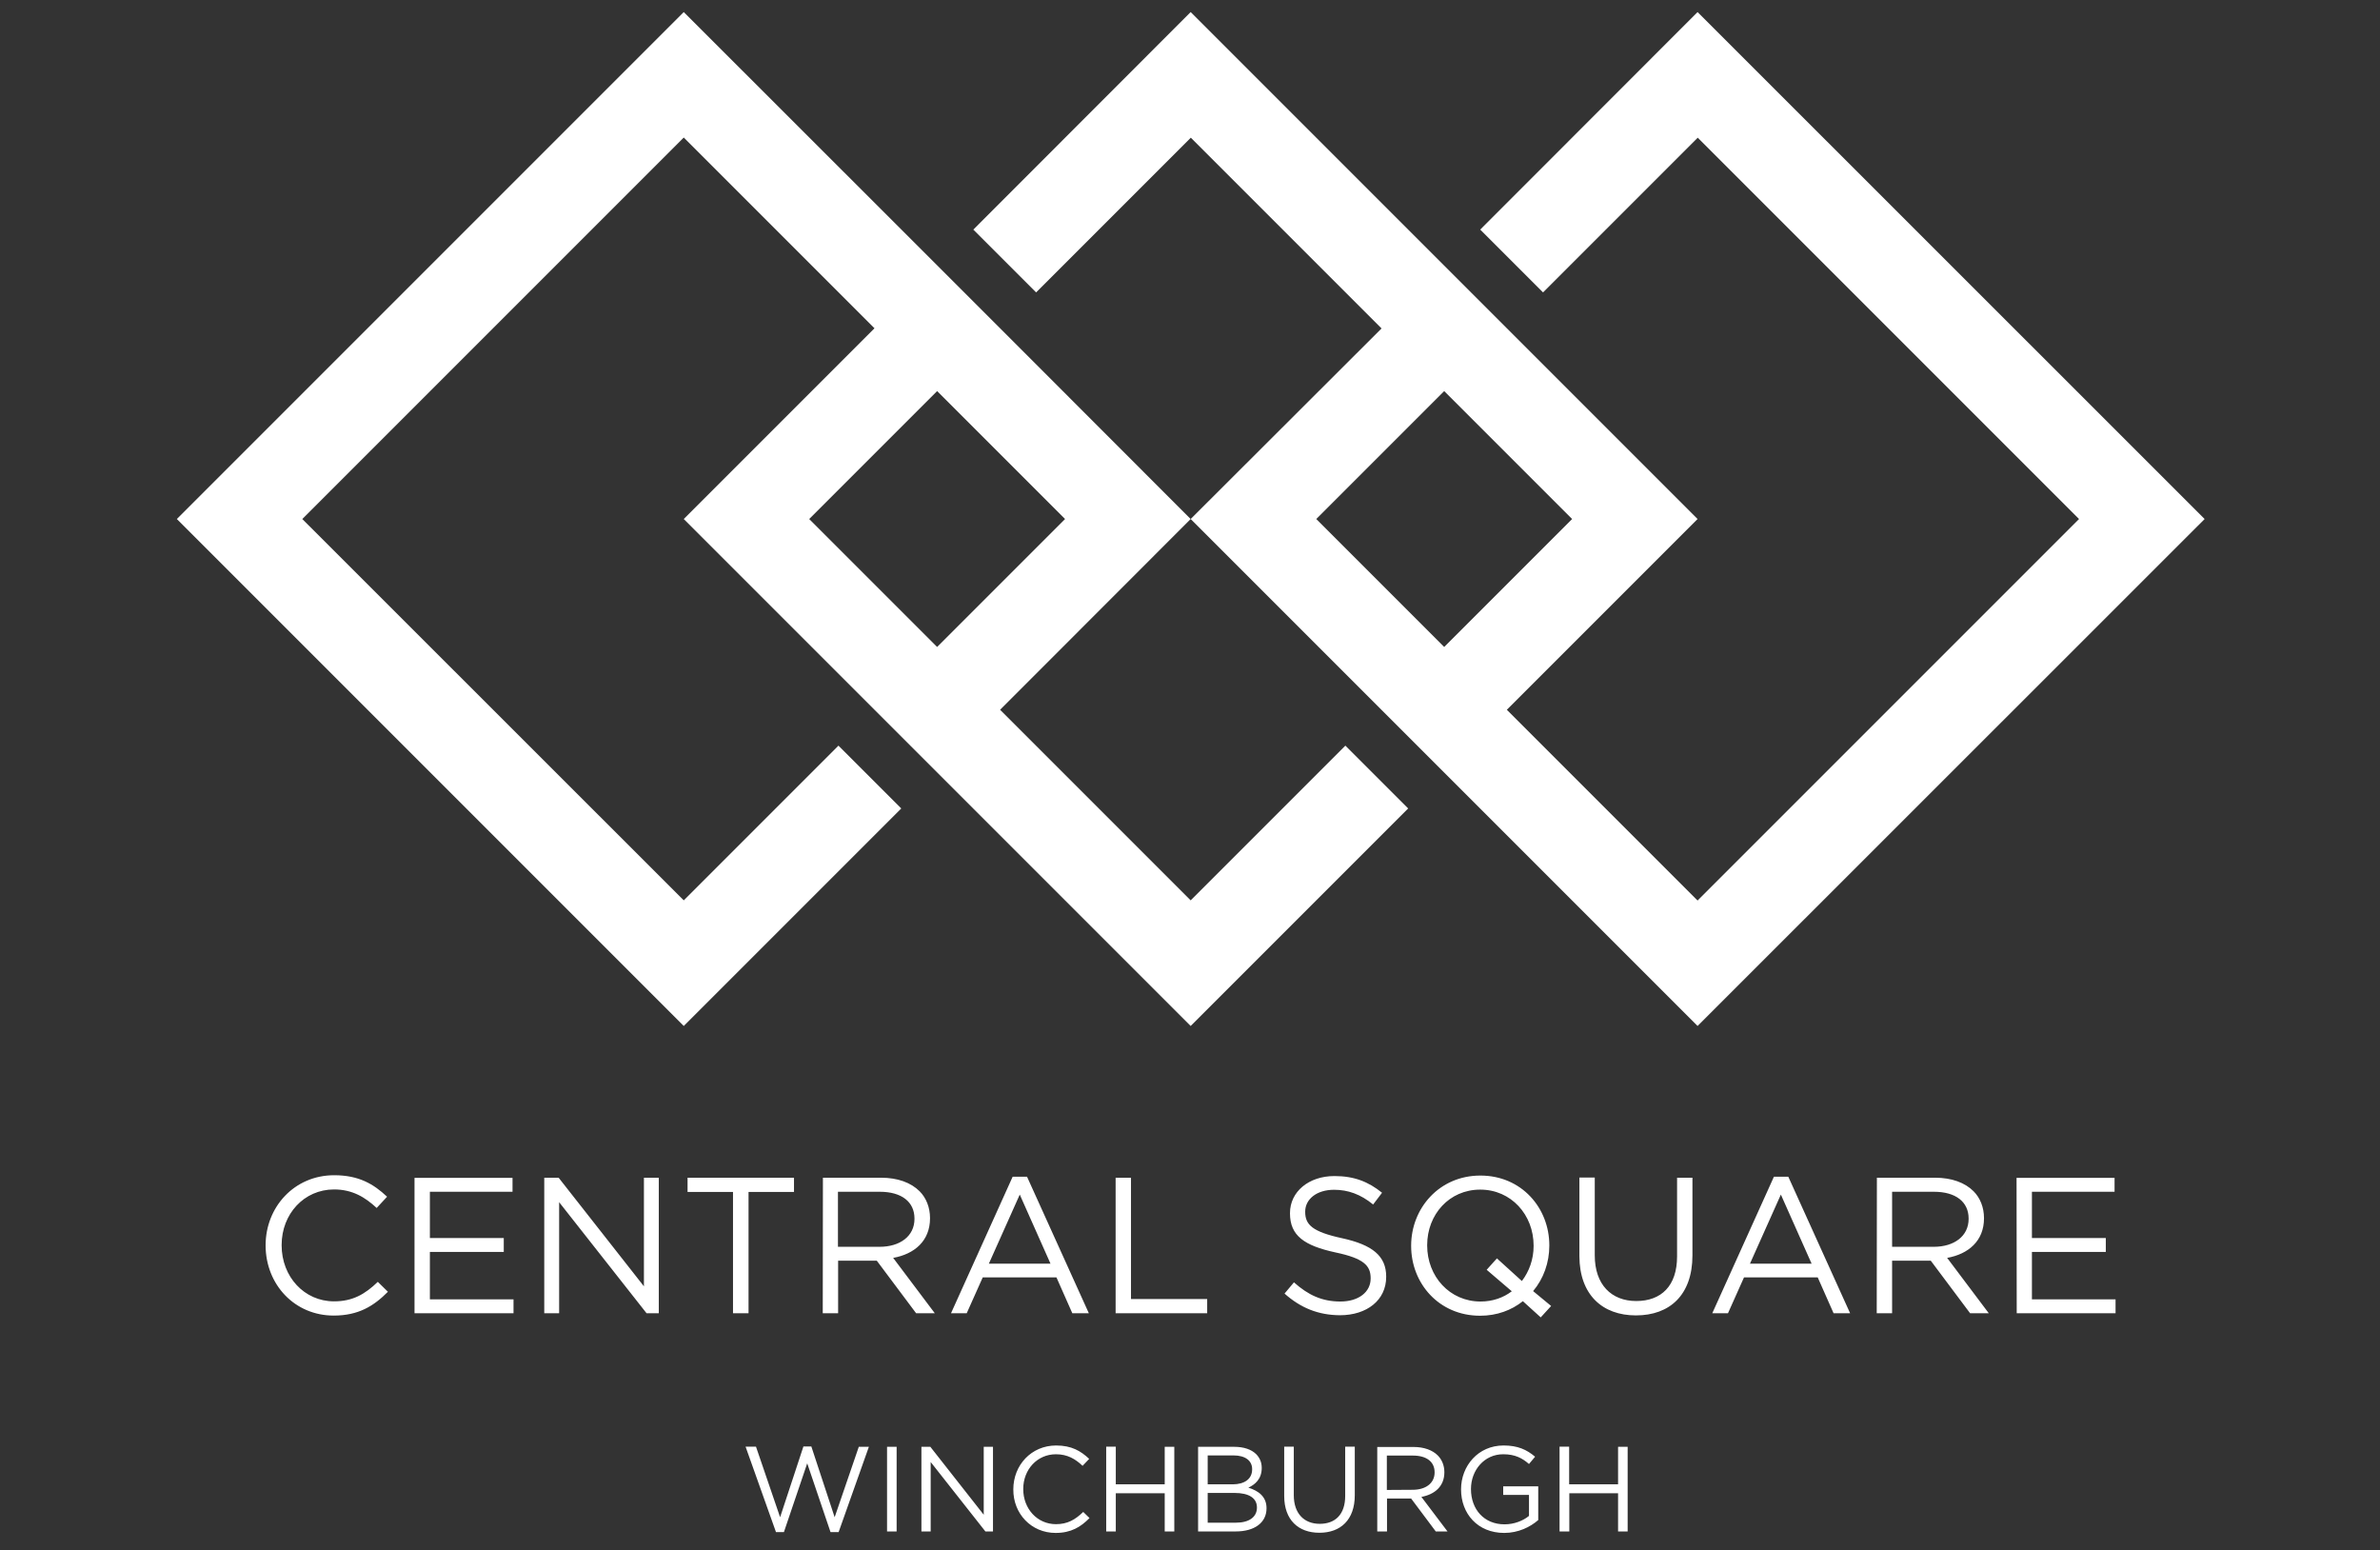
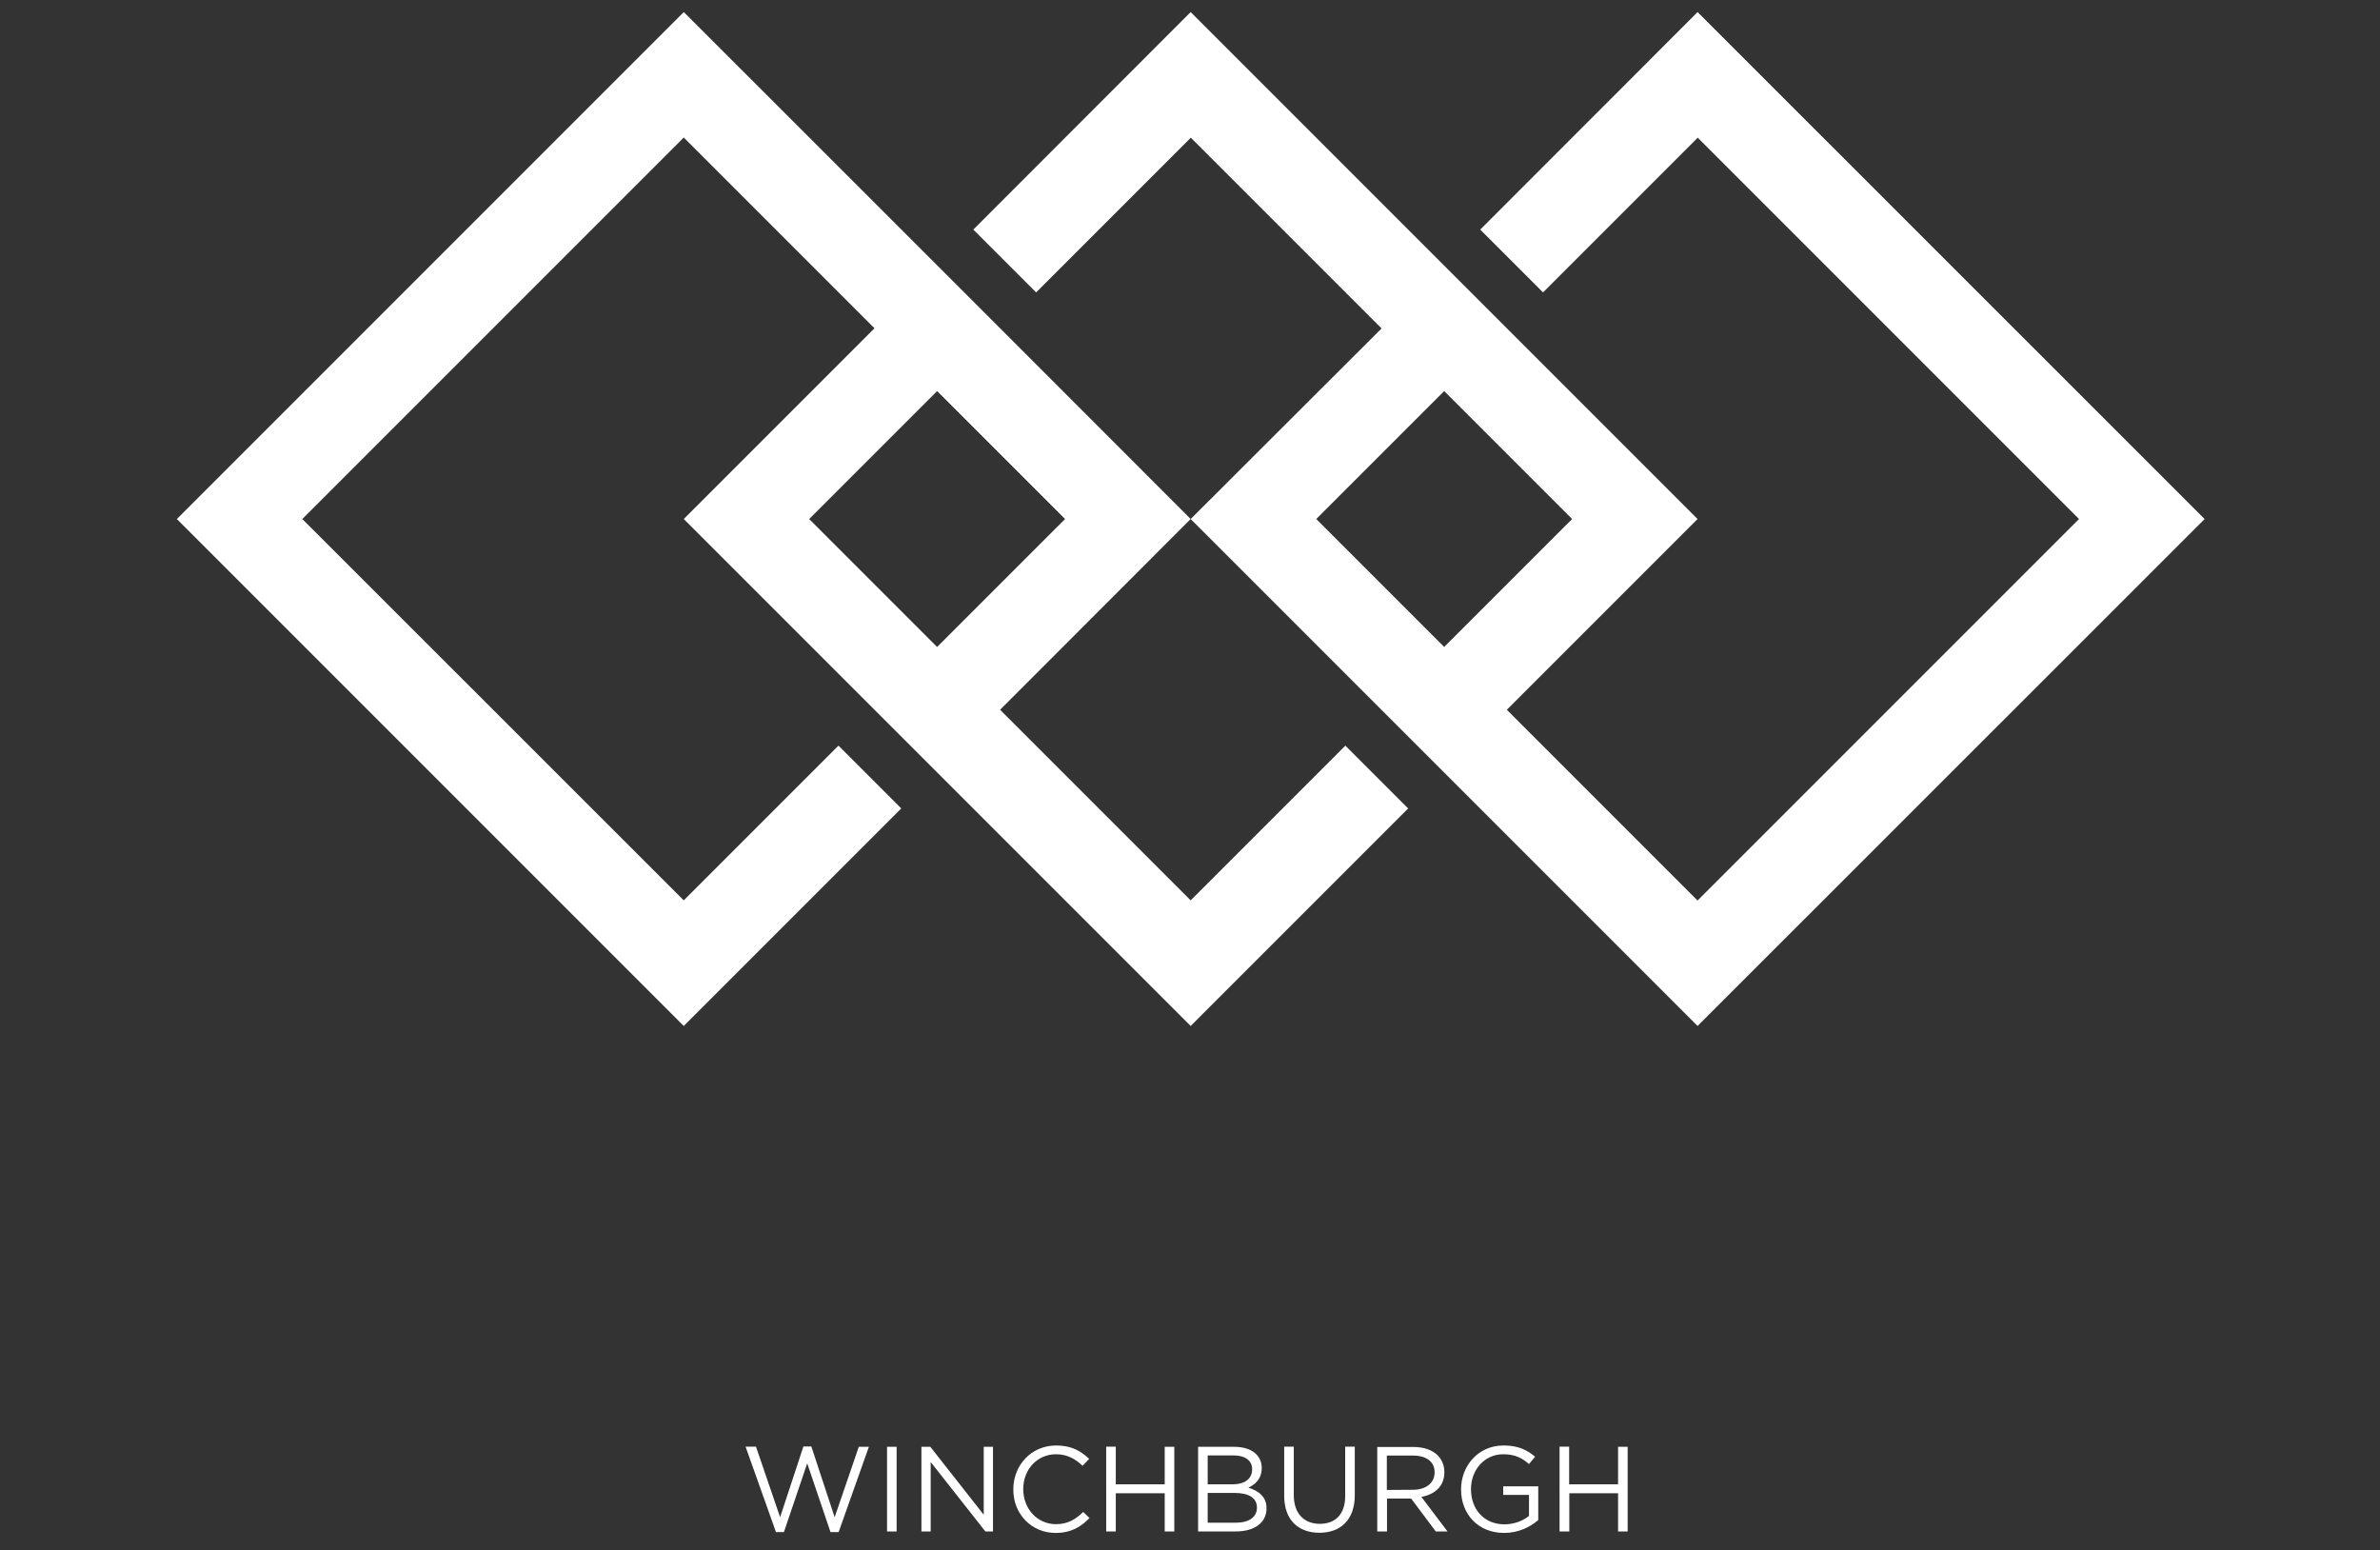
<svg xmlns="http://www.w3.org/2000/svg" version="1.1" id="Layer_1" x="0px" y="0px" viewBox="0 0 1440 938" style="enable-background:new 0 0 1440 938;" xml:space="preserve">
  <rect x="0" y="0" width="1440" height="938" fill="#333333" stroke="none" />
  <style type="text/css">
	.st0{fill:#FFFFFF;}
</style>
  <g>
-     <path class="st0" d="M1220.2,794.5h59.8v-8.4h-50.6v-28.7h44.7V749h-44.7v-28h50v-8.4h-59.3L1220.2,794.5L1220.2,794.5z    M1144.8,754.3V721h25.3c13.2,0,21,6.1,21,16.2v0.2c0,10.5-8.8,16.9-21.1,16.9H1144.8L1144.8,754.3z M1135.5,794.5h9.3v-31.8h23.4   l23.8,31.8h11.3l-25.2-33.5c12.9-2.3,22.3-10.3,22.3-23.9v-0.2c0-6.4-2.3-12.2-6.3-16.2c-5.2-5.2-13.2-8.2-23.3-8.2h-35.2   L1135.5,794.5L1135.5,794.5z M1058.8,764.5l18.7-41.8l18.6,41.8H1058.8z M1036,794.5h9.5l9.7-21.7h44.6l9.6,21.7h10l-37.4-82.6   h-8.7L1036,794.5L1036,794.5z M989.8,795.8c20.5,0,34.2-12.4,34.2-36.3v-47h-9.3v47.6c0,17.9-9.6,27-24.7,27s-25.1-10-25.1-27.6   v-47.1h-9.3v47.6C955.7,783.4,969.6,795.8,989.8,795.8 M895.8,787.4c-18.7,0-32.3-15.2-32.3-33.9v-0.2c0-18.6,13.4-33.6,32.1-33.6   c18.7,0,32.3,15.2,32.3,33.9v0.2c0,8.1-2.7,15.4-7.1,21.2l-15.1-13.7l-6.2,6.9l15.2,13C909.6,785.1,903.1,787.4,895.8,787.4    M932.2,797l6.3-6.9l-10.9-9c6.3-7.5,9.8-17.2,9.8-27.5v-0.2c0-22.6-16.8-42.2-41.7-42.2c-24.9,0-41.9,19.8-41.9,42.4v0.2   c0,22.6,16.8,42.2,41.7,42.2c10.2,0,19-3.3,25.9-8.8L932.2,797L932.2,797z M810.7,795.7c16.3,0,28-9.1,28-23.2v-0.2   c0-12.5-8.4-19.2-26.7-23.2c-18-3.9-22.3-8.2-22.3-15.9v-0.2c0-7.4,6.8-13.2,17.5-13.2c8.4,0,16,2.7,23.6,8.9l5.4-7.1   c-8.3-6.7-16.9-10.1-28.8-10.1c-15.6,0-26.9,9.5-26.9,22.4v0.2c0,13.5,8.7,19.5,27.5,23.6c17.2,3.6,21.3,8,21.3,15.6v0.2   c0,8.1-7.2,13.9-18.3,13.9s-19.5-3.9-28.1-11.6l-5.7,6.8C787,791.3,797.6,795.6,810.7,795.7 M675,794.5h55.4v-8.6h-46.1v-73.4H675   L675,794.5L675,794.5z M598.3,764.5l18.7-41.8l18.6,41.8H598.3z M575.4,794.5h9.5l9.7-21.7h44.6l9.6,21.7h10l-37.4-82.6h-8.7   L575.4,794.5L575.4,794.5z M507,754.3V721h25.3c13.2,0,21,6.1,21,16.2v0.2c0,10.5-8.8,16.9-21.1,16.9H507z M497.8,794.5h9.3v-31.8   h23.4l23.8,31.8h11.3L540.4,761c12.9-2.3,22.3-10.3,22.3-23.9v-0.2c0-6.4-2.3-12.2-6.3-16.2c-5.2-5.2-13.2-8.2-23.3-8.2h-35.2   L497.8,794.5L497.8,794.5z M443.5,794.5h9.4v-73.4h27.5v-8.6H416v8.6h27.5L443.5,794.5L443.5,794.5z M329.3,794.5h9v-67.2   l52.9,67.2h7.4v-82h-9v65.7L338,712.5h-8.7V794.5z M250.9,794.5h59.8v-8.4h-50.6v-28.7h44.7V749h-44.7v-28h50v-8.4h-59.3V794.5   L250.9,794.5z M201.9,795.9c14.9,0,24.2-5.7,32.8-14.4l-6.1-6c-7.8,7.5-15.2,11.8-26.5,11.8c-18,0-31.7-14.9-31.7-33.9v-0.2   c0-18.8,13.6-33.6,31.7-33.6c11.1,0,18.8,4.7,25.8,11.2l6.3-6.8c-8.2-7.7-17.1-13-32-13c-24.1,0-41.5,19.2-41.5,42.4v0.2   C160.8,777.2,178.3,795.9,201.9,795.9" />
    <path class="st0" d="M943.7,926.5h5.8v-23.1H979v23.1h5.8v-51.2H979V898h-29.6v-22.8h-5.8V926.5z M910.1,927.4   c8.6,0,15.8-3.6,20.6-7.8v-20.4h-21.2v5.2h15.6v12.7c-3.5,2.9-8.9,5.1-14.8,5.1c-12.4,0-20.3-9.1-20.3-21.3v-0.1   c0-11.4,8.1-21,19.5-21c7.2,0,11.6,2.4,15.6,5.9l3.7-4.4c-5.1-4.3-10.5-6.8-19.1-6.8c-15.4,0-25.7,12.4-25.7,26.5v0.1   C884,915.7,894,927.4,910.1,927.4 M839.1,901.4v-20.8h15.8c8.3,0,13.1,3.8,13.1,10.1v0.1c0,6.6-5.5,10.5-13.2,10.5L839.1,901.4   L839.1,901.4z M833.4,926.5h5.8v-19.9h14.6l14.9,19.9h7.1L860,905.6c8.1-1.5,13.9-6.4,13.9-14.9v-0.1c0-4-1.5-7.6-4-10.1   c-3.2-3.2-8.3-5.1-14.6-5.1h-22V926.5z M798.3,927.3c12.8,0,21.4-7.8,21.4-22.7v-29.4h-5.8v29.8c0,11.2-6,16.9-15.4,16.9   s-15.7-6.2-15.7-17.3v-29.4H777v29.8C777,919.6,785.6,927.3,798.3,927.3 M730.7,921.3v-18.1h16.2c8.9,0,13.6,3.2,13.6,8.8v0.1   c0,5.7-4.8,9.1-12.6,9.1H730.7z M730.7,898.1v-17.6h15.6c7.3,0,11.3,3.3,11.3,8.3v0.1c0,6-4.8,9.1-11.8,9.1H730.7z M724.9,926.5   h22.8c11.2,0,18.6-5.2,18.6-14v-0.1c0-7-4.9-10.5-11-12.4c4-1.8,8.1-5.2,8.1-11.9V888c0-3.3-1.2-6-3.3-8.2   c-2.9-2.9-7.5-4.5-13.4-4.5h-21.8V926.5z M669.3,926.5h5.8v-23.1h29.6v23.1h5.8v-51.2h-5.8V898h-29.6v-22.8h-5.8V926.5z    M638.7,927.4c9.3,0,15.2-3.6,20.5-9l-3.8-3.7c-4.9,4.7-9.5,7.4-16.5,7.4c-11.3,0-19.8-9.3-19.8-21.2v-0.1c0-11.8,8.5-21,19.8-21   c7,0,11.8,2.9,16.1,7l4-4.2c-5.1-4.8-10.7-8.1-20-8.1c-15.1,0-25.9,12-25.9,26.5v0.1C613,915.7,623.9,927.4,638.7,927.4    M557.5,926.5h5.6v-42l33.1,42h4.6v-51.2h-5.6v41.1l-32.3-41.1h-5.4V926.5z M536.7,926.5h5.8v-51.2h-5.8V926.5z M469.5,926.9h4.8   l14.1-41.6l14.1,41.6h4.9l18.3-51.6h-6.1L505,917.9l-14.1-42.8h-4.8l-14.1,42.8l-14.6-42.7h-6.3L469.5,926.9z" />
  </g>
  <path class="st0" d="M796.4,314l77.4-77.4l77.4,77.4l-77.4,77.4L796.4,314z M1027.1,7.3L895.6,138.9l38,38l93.6-93.6L1257.9,314  l-230.8,230.8L911.7,429.4L1027.1,314L911.7,198.6l-38-38L720.4,7.3L588.9,138.9l38,38l93.6-93.6l115.4,115.4L720.4,314l115.4,115.4  l38,38l153.3,153.3L1333.9,314L1027.1,7.3L1027.1,7.3z" />
  <path class="st0" d="M489.6,314l77.4-77.4l77.4,77.4l-77.4,77.4L489.6,314z M413.7,7.3L107,314l306.7,306.7l131.6-131.6l-38-38  l-93.6,93.6L182.9,314L413.7,83.2l115.4,115.4L413.7,314l115.4,115.4l38,38l153.3,153.3L852,489.1l-38-38l-93.6,93.6L605.1,429.4  L720.4,314L605.1,198.6l-38-38L413.7,7.3L413.7,7.3z" />
</svg>